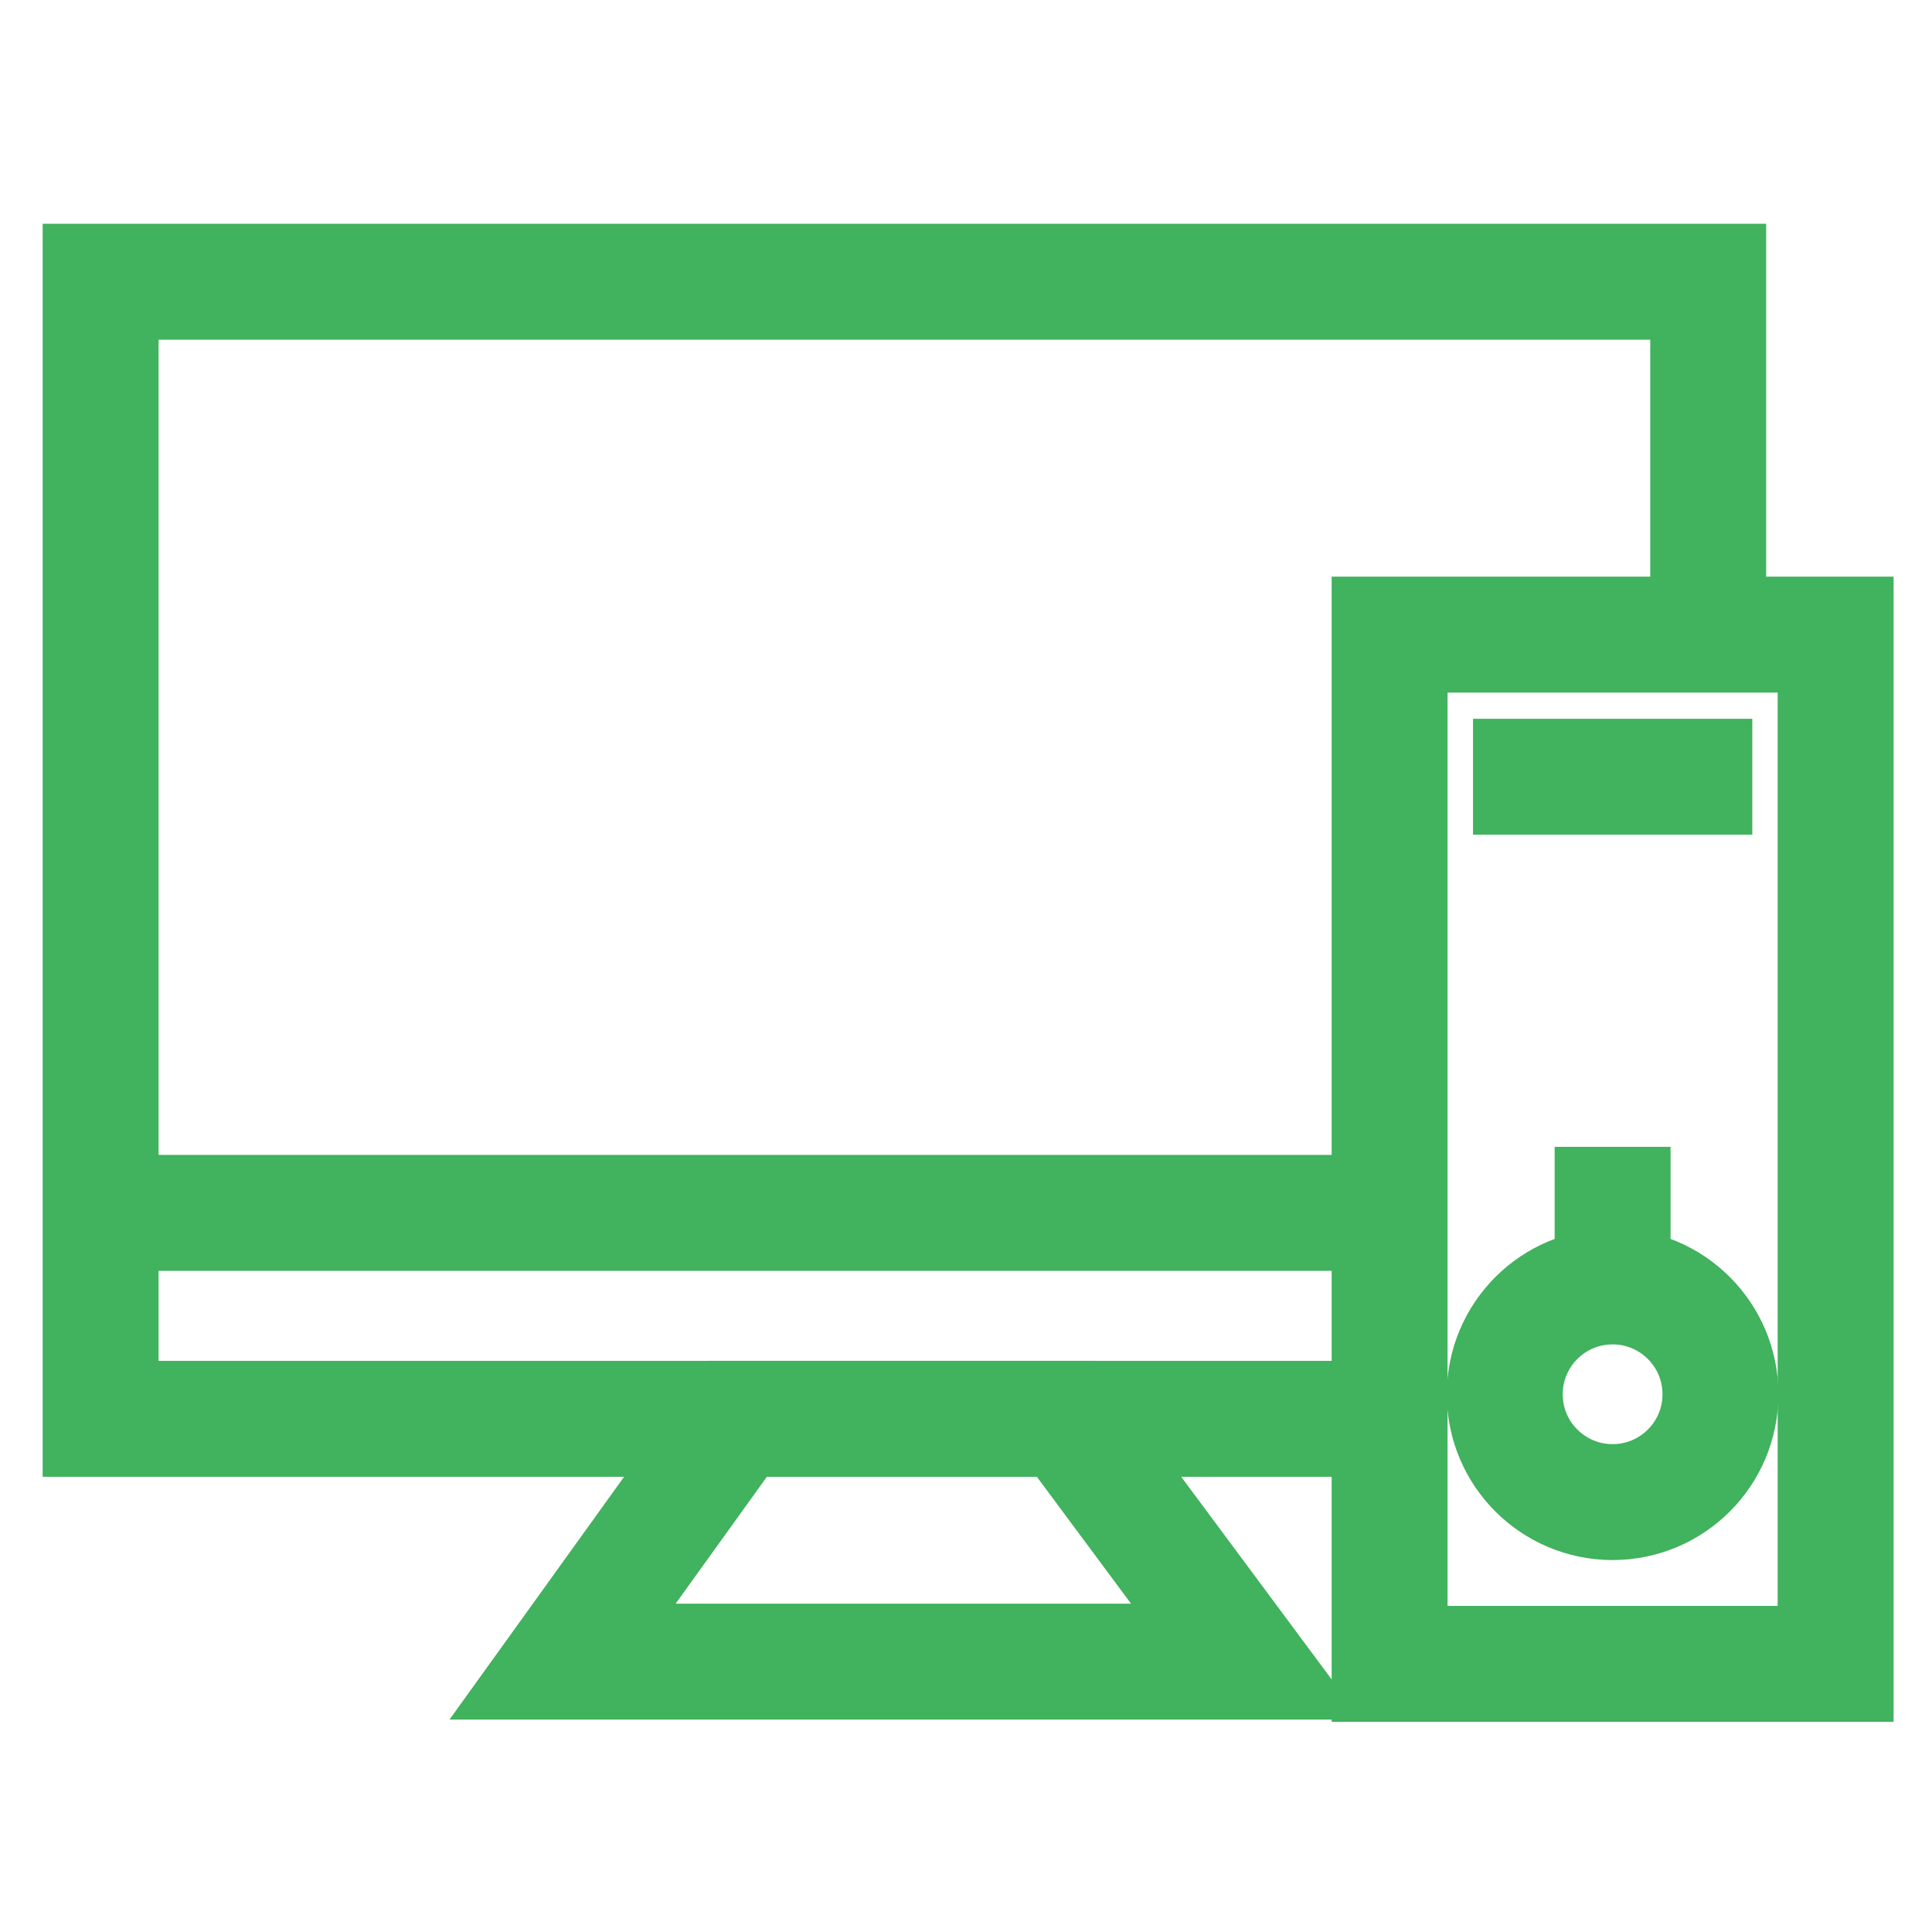
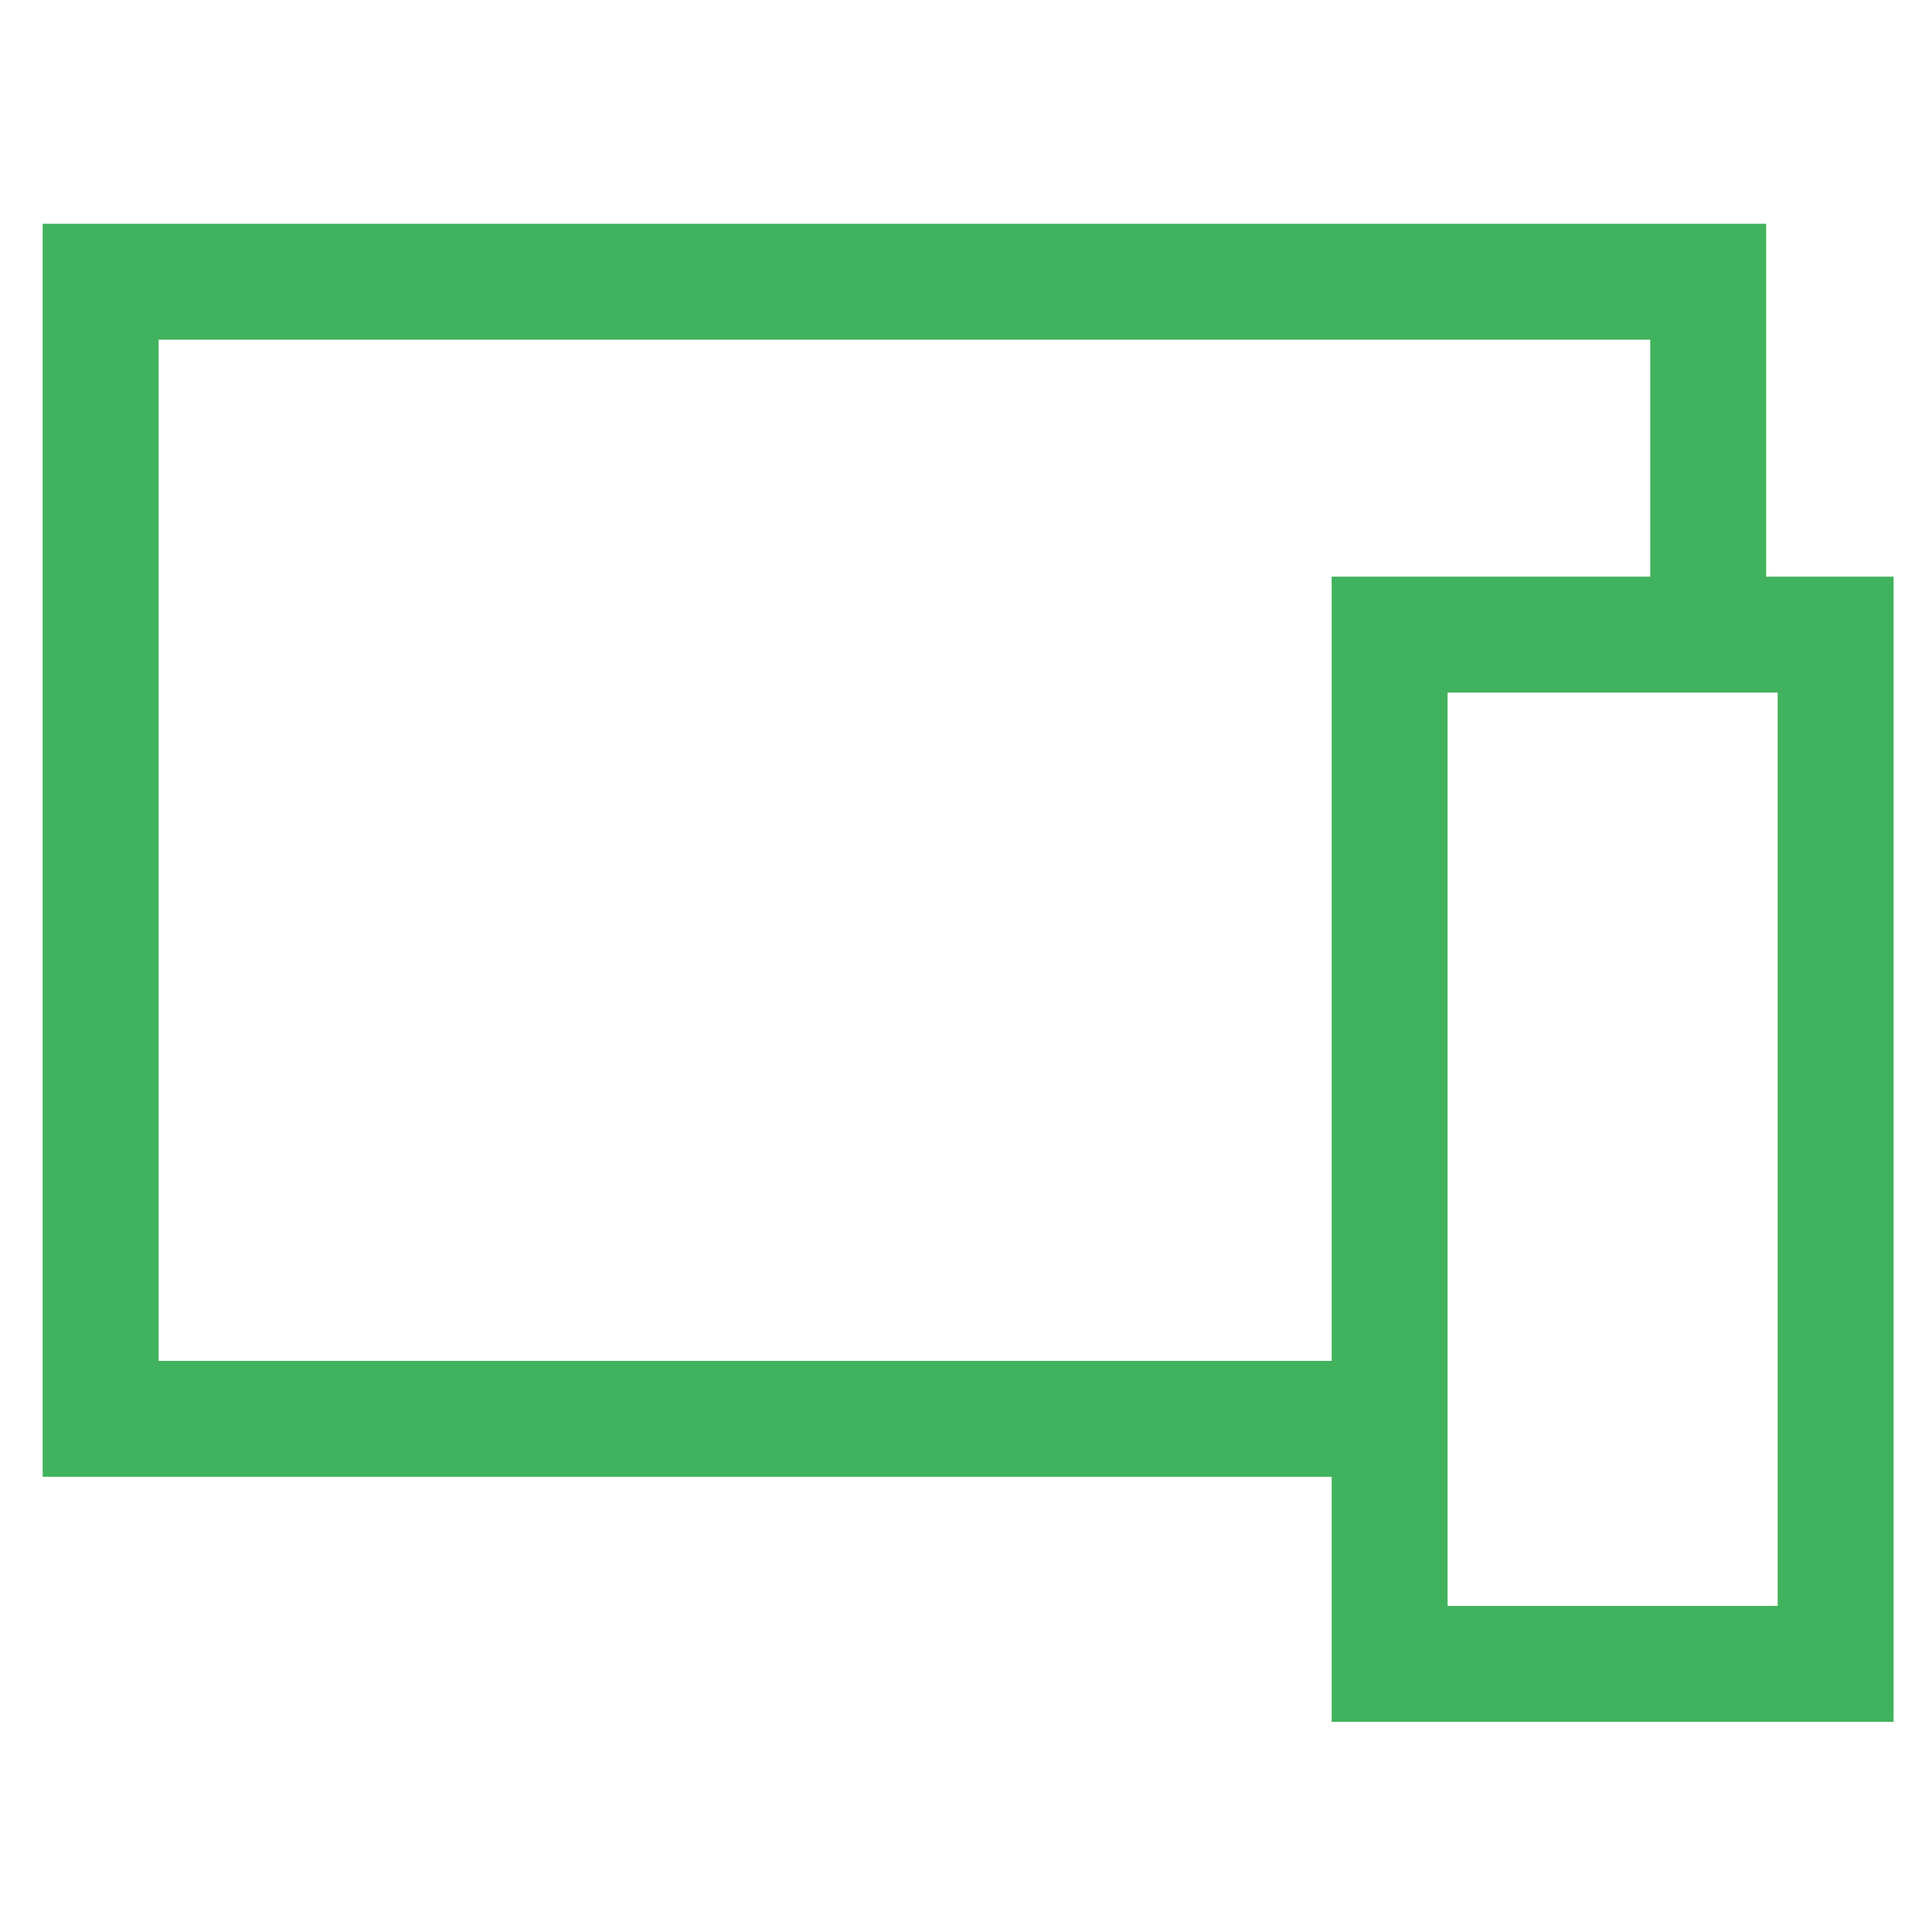
<svg xmlns="http://www.w3.org/2000/svg" width="50" height="50" viewBox="0 0 50 50" fill="none">
  <path d="M35.963 36.719H2.604V7.291H44.208V16.424" stroke="#41B25D" stroke-width="3" stroke-miterlimit="10" />
  <path d="M47.506 16.424H35.963V43.061H47.506V16.424Z" stroke="#41B25D" stroke-width="3" stroke-miterlimit="10" />
-   <path d="M14.559 43.003L19.078 36.719H27.588L32.253 43.003H14.559Z" stroke="#41B25D" stroke-width="3" stroke-miterlimit="10" />
-   <path d="M2.604 31.389H36.027" stroke="#41B25D" stroke-width="3" stroke-miterlimit="10" />
-   <path d="M38.121 20.102H45.349" stroke="#41B25D" stroke-width="3" stroke-miterlimit="10" />
-   <path d="M41.734 29.68L41.734 33.671" stroke="#41B25D" stroke-width="3" stroke-miterlimit="10" />
-   <path d="M41.734 38.874C43.275 38.874 44.525 37.625 44.525 36.084C44.525 34.542 43.275 33.293 41.734 33.293C40.193 33.293 38.943 34.542 38.943 36.084C38.943 37.625 40.193 38.874 41.734 38.874Z" stroke="#41B25D" stroke-width="3" stroke-miterlimit="10" />
</svg>